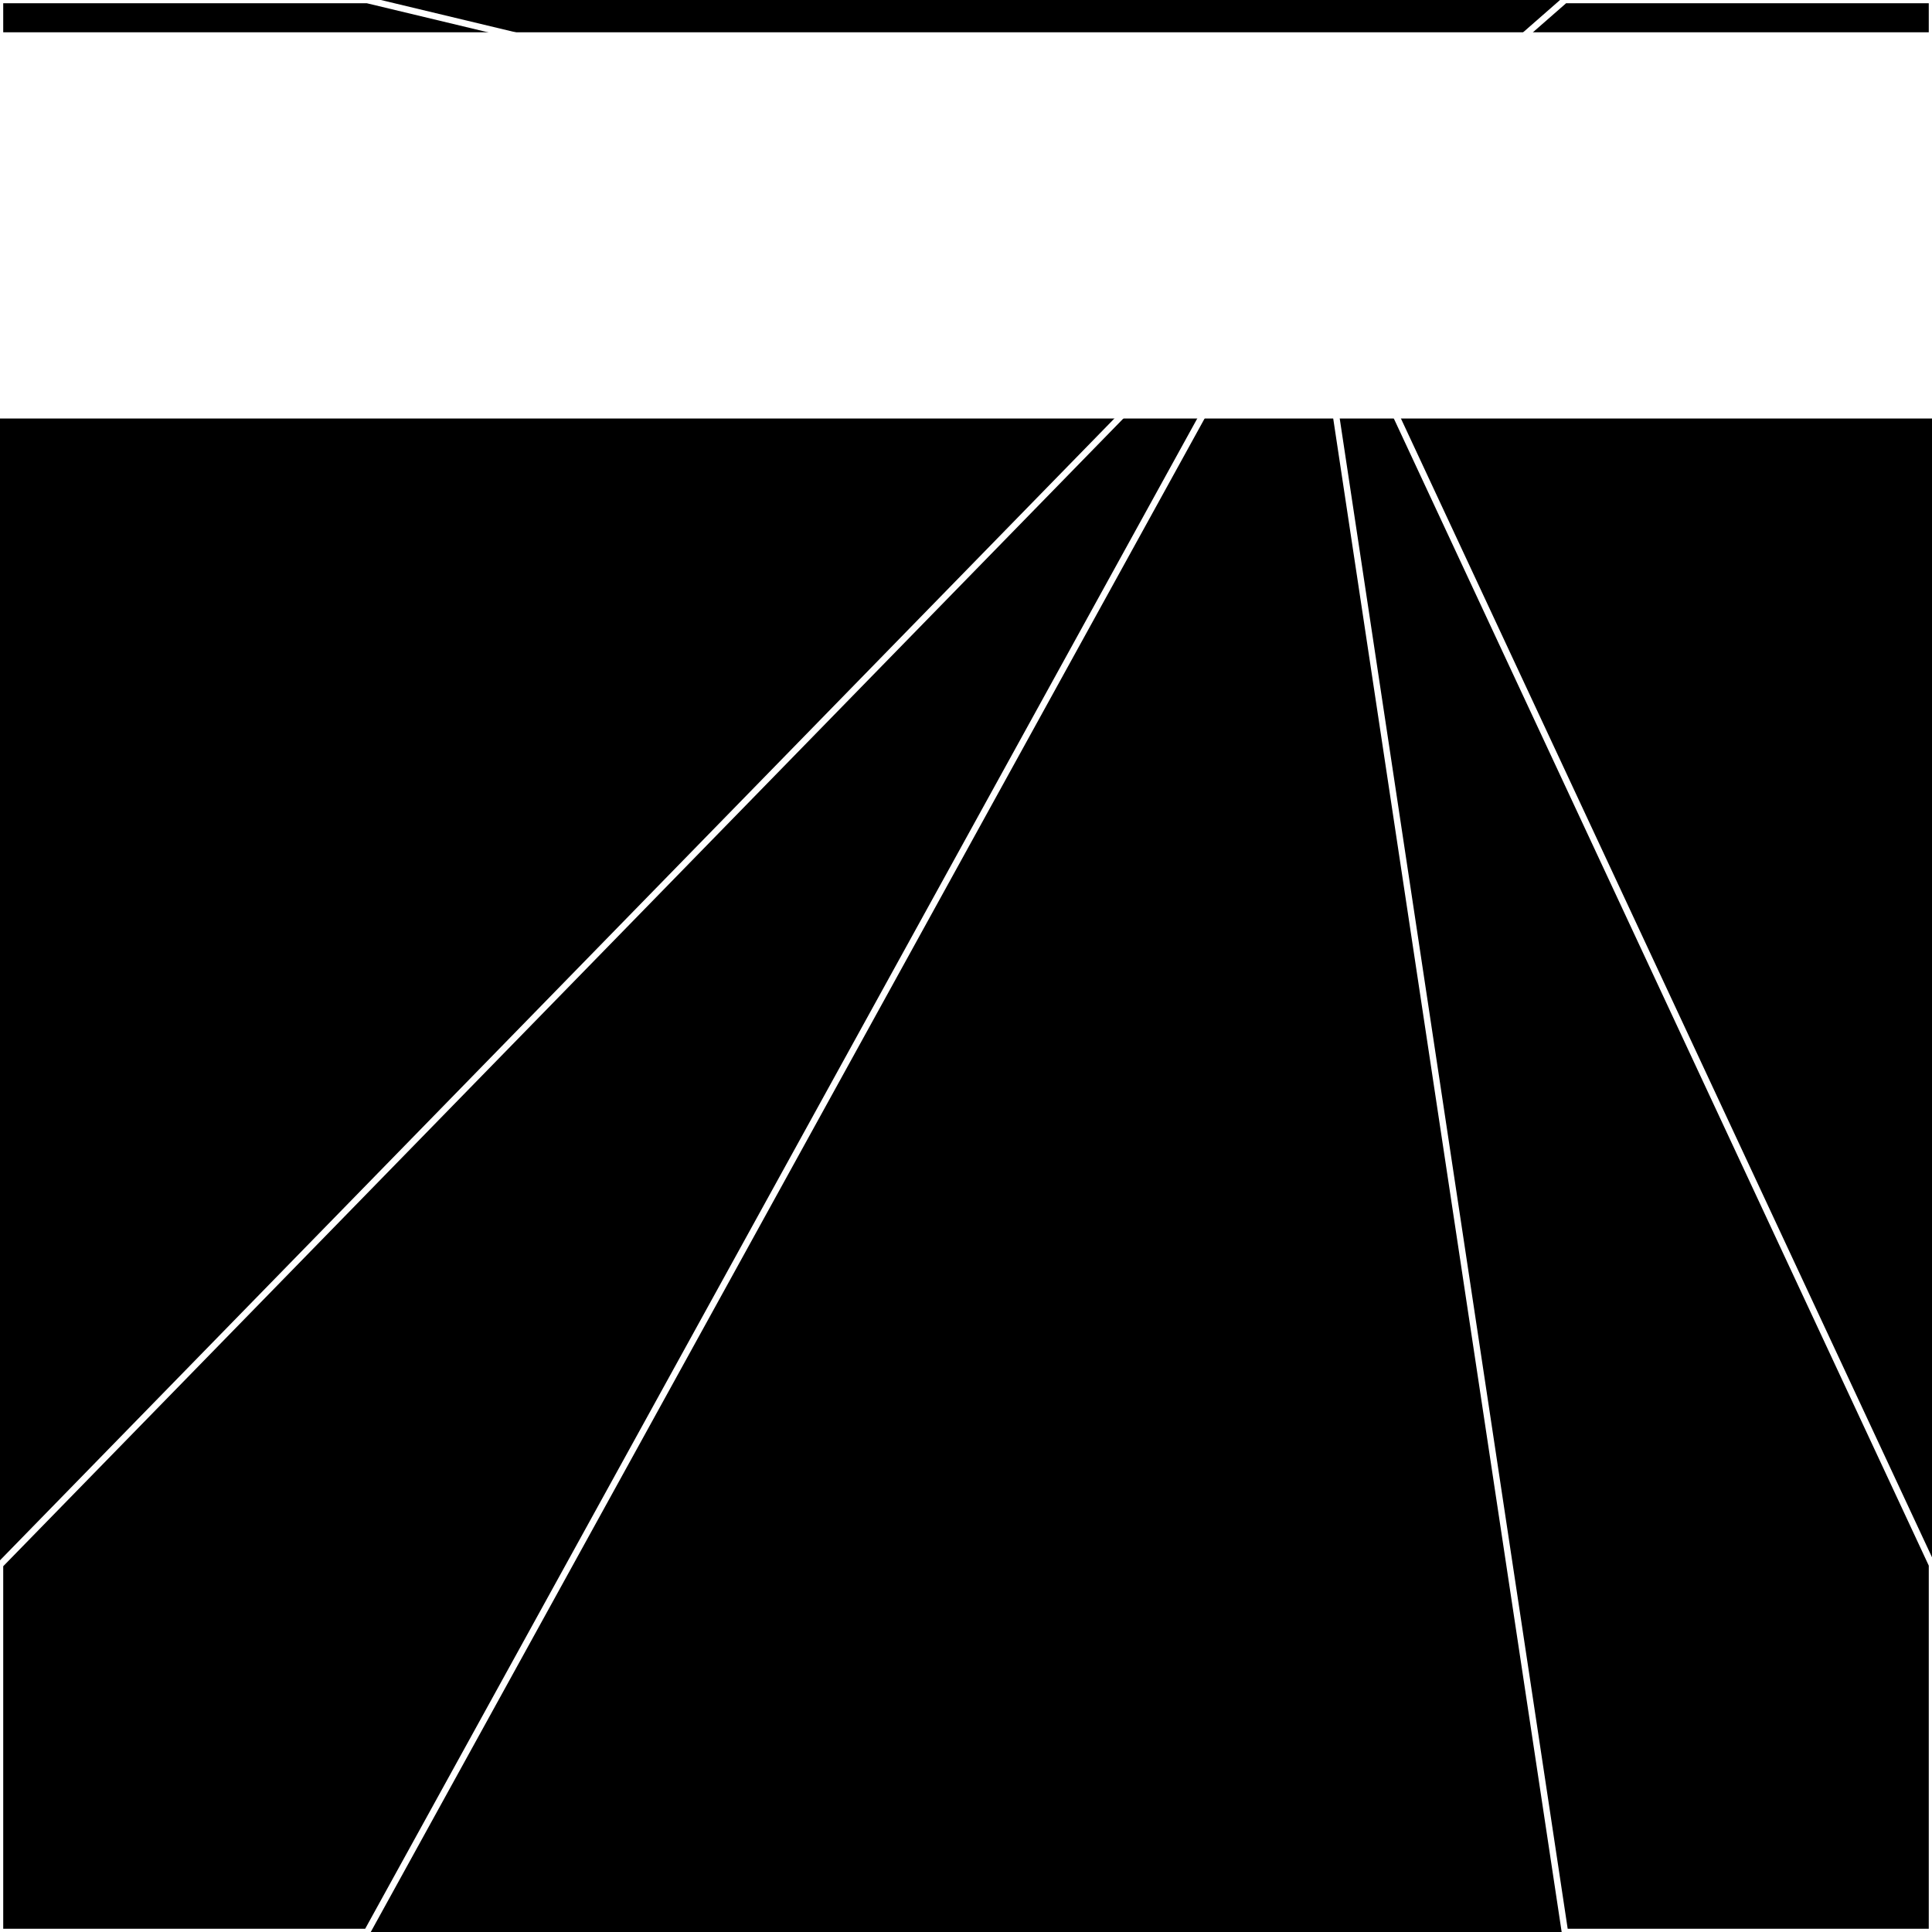
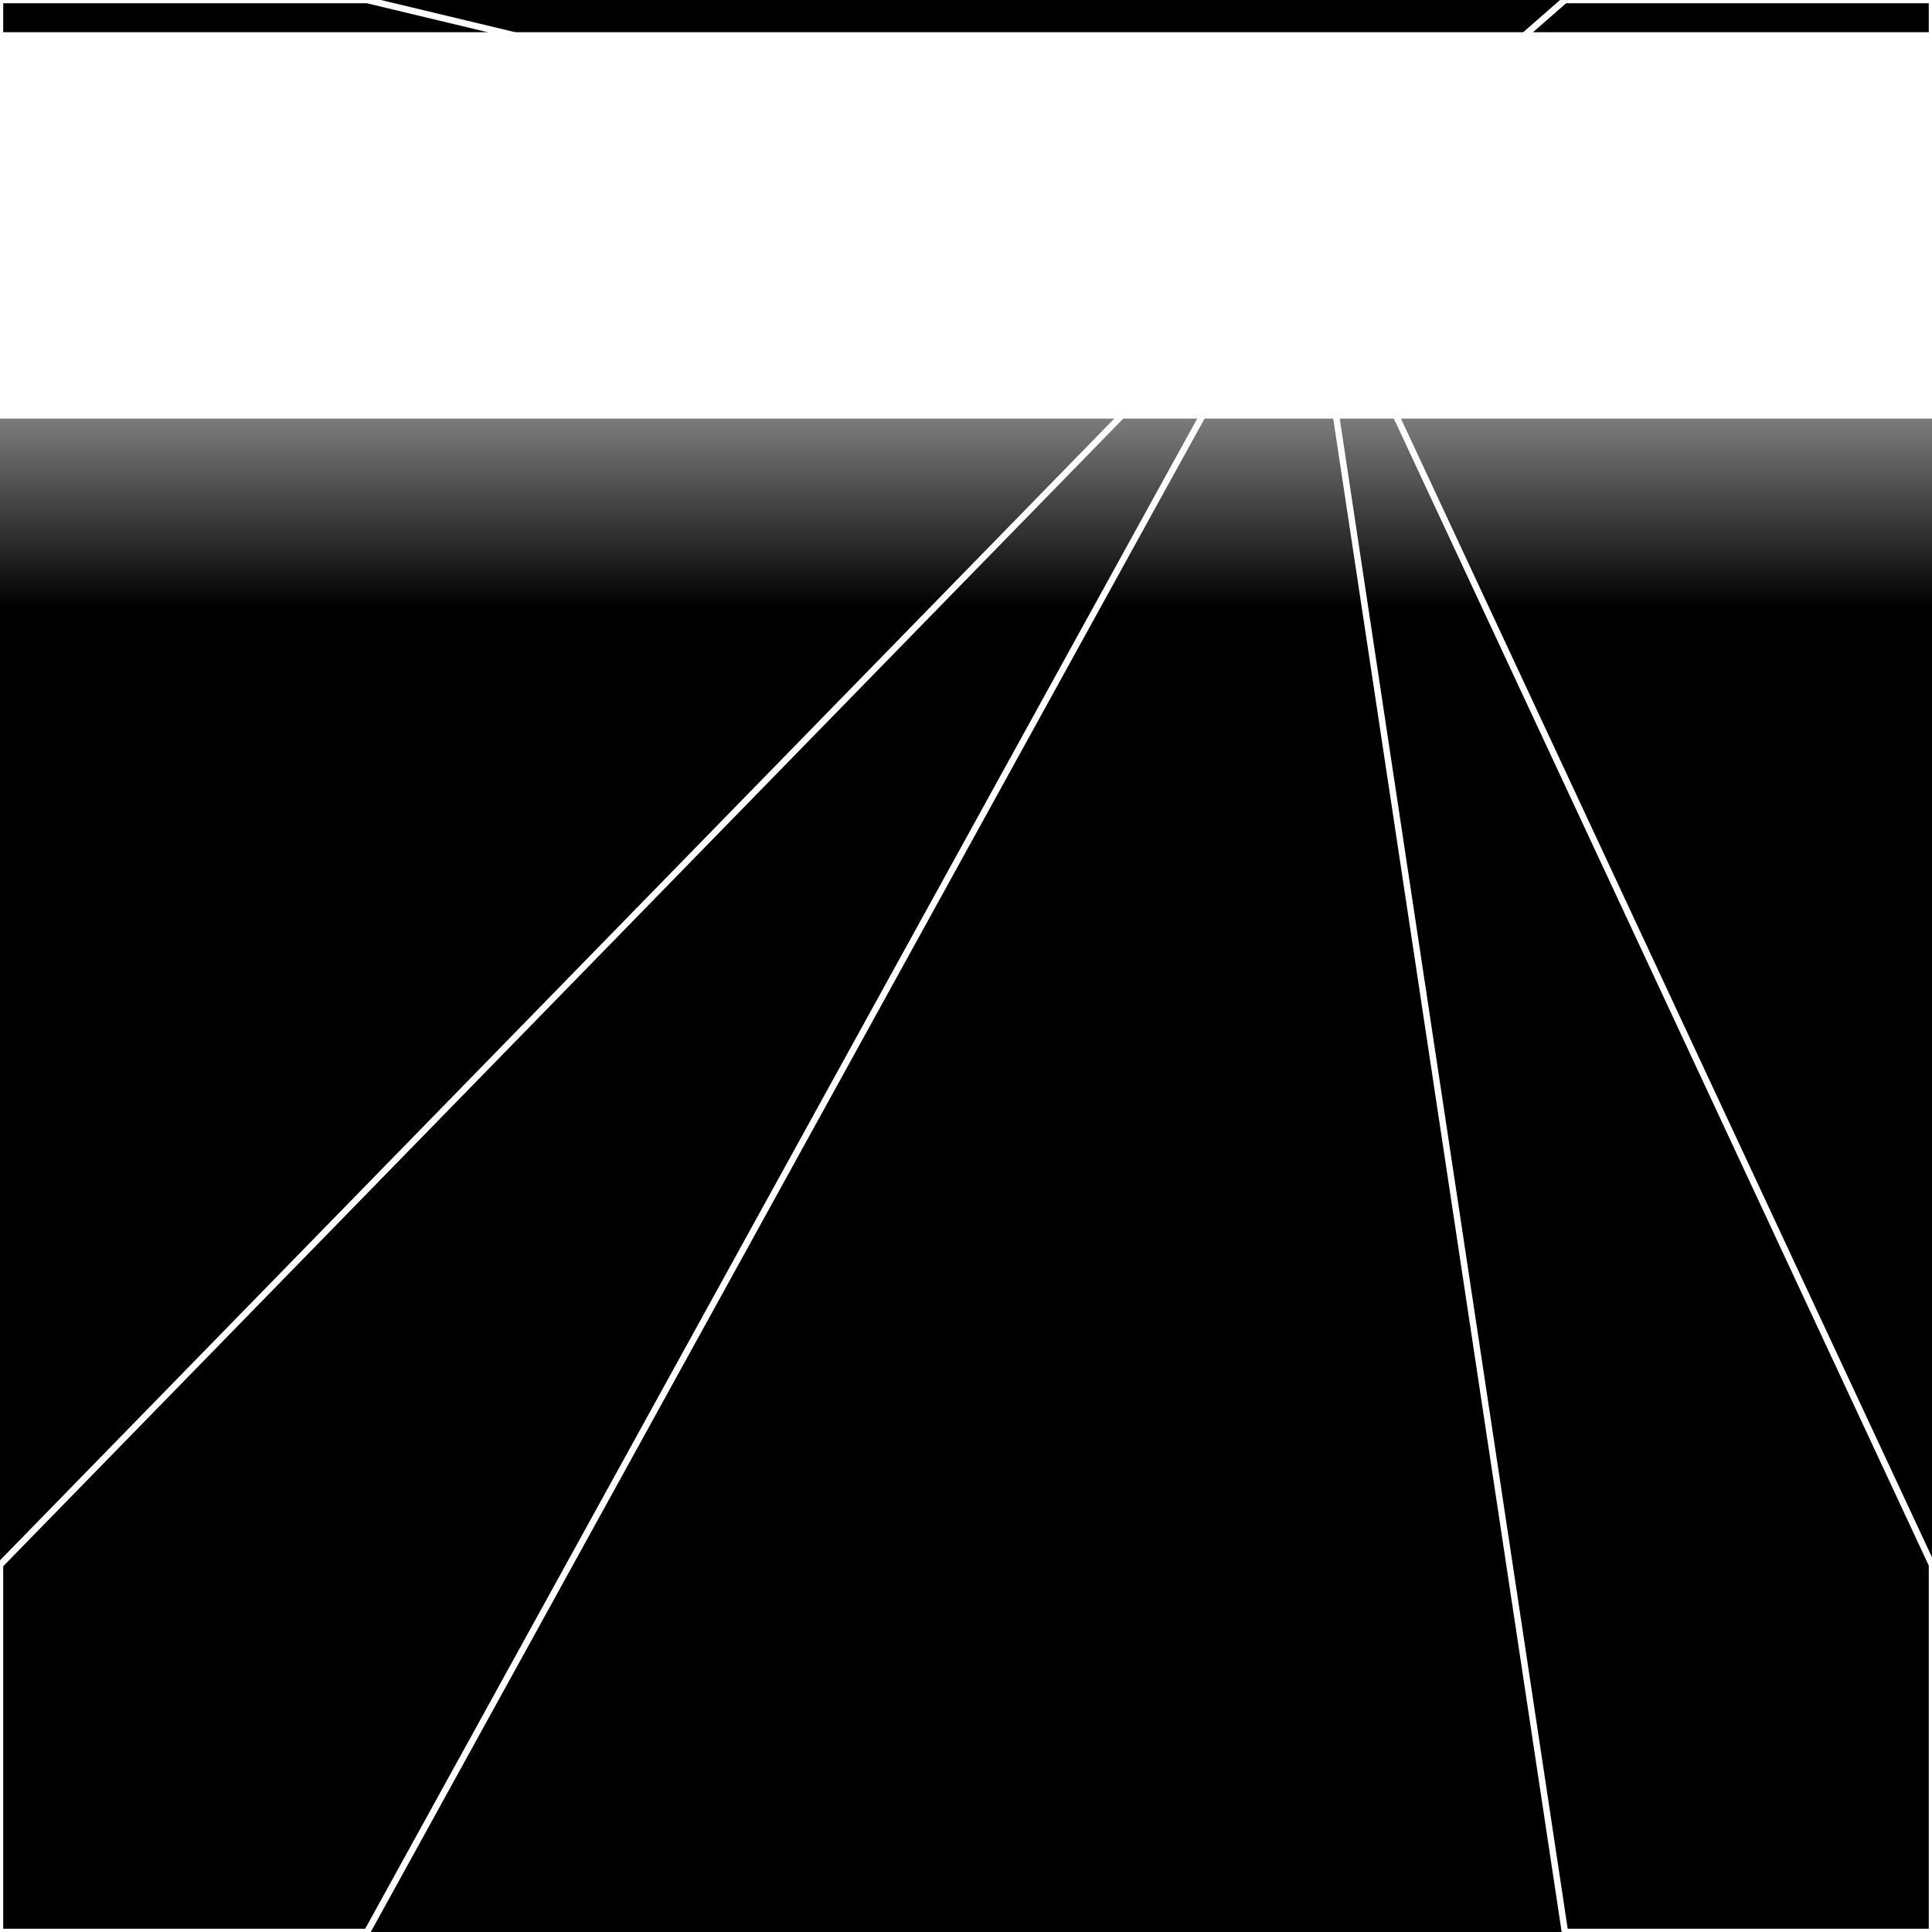
<svg xmlns="http://www.w3.org/2000/svg" width="300" height="300" style="background:#000">
  <linearGradient id="topGradient" gradientTransform="rotate(90)">
    <stop stop-color="white" offset="80%" stop-opacity="0" />
    <stop stop-color="white" offset="100%" stop-opacity="1" />
  </linearGradient>
  <filter id="room">
    <feTurbulence baseFrequency="0.007" seed="142710" result="turb" />
    <feColorMatrix values="7 -43 -47 -47 1 11 5 -60 16 1 17 -46 -60 24 1 31 -57 15 64 1 " />
  </filter>
  <filter id="stars">
    <feTurbulence type="fractalNoise" numOctaves="4" baseFrequency="0.180" seed="4363744" result="turb" />
    <feColorMatrix values="15 0 0 0 0 0 15 0 0 0 0 0 15 0 0 0 0 0 -15 5" />
  </filter>
-   <rect width="300" height="300" filter="url(#room)" transform="translate(0,-295)" />
  <rect width="300" height="300" filter="url(#room)" transform="translate(0,365) scale(-1,1) rotate(180)" />
-   <rect width="300" height="300" fill="url(#topGradient)" transform="translate(0,-265)" />
  <rect width="300" height="300" fill="url(#topGradient)" transform="translate(0,335) scale(-1,1) rotate(180)" />
  <rect width="300" height="300" filter="url(#stars)" transform="translate(0,-295)" />
-   <rect width="300" height="300" filter="url(#stars)" transform="translate(0,365) scale(-1,1) rotate(180)" />
  <polygon points="57,0 0,0 0,57 203,35" fill="none" stroke="white" />
  <polygon points="0,243 0,300 57,300 203,35" fill="none" stroke="white" />
  <polygon points="243,0 300,0 300,57 203,35" fill="none" stroke="white" />
  <polygon points="300,243 300,300 243,300 203,35" fill="none" stroke="white" />
</svg>